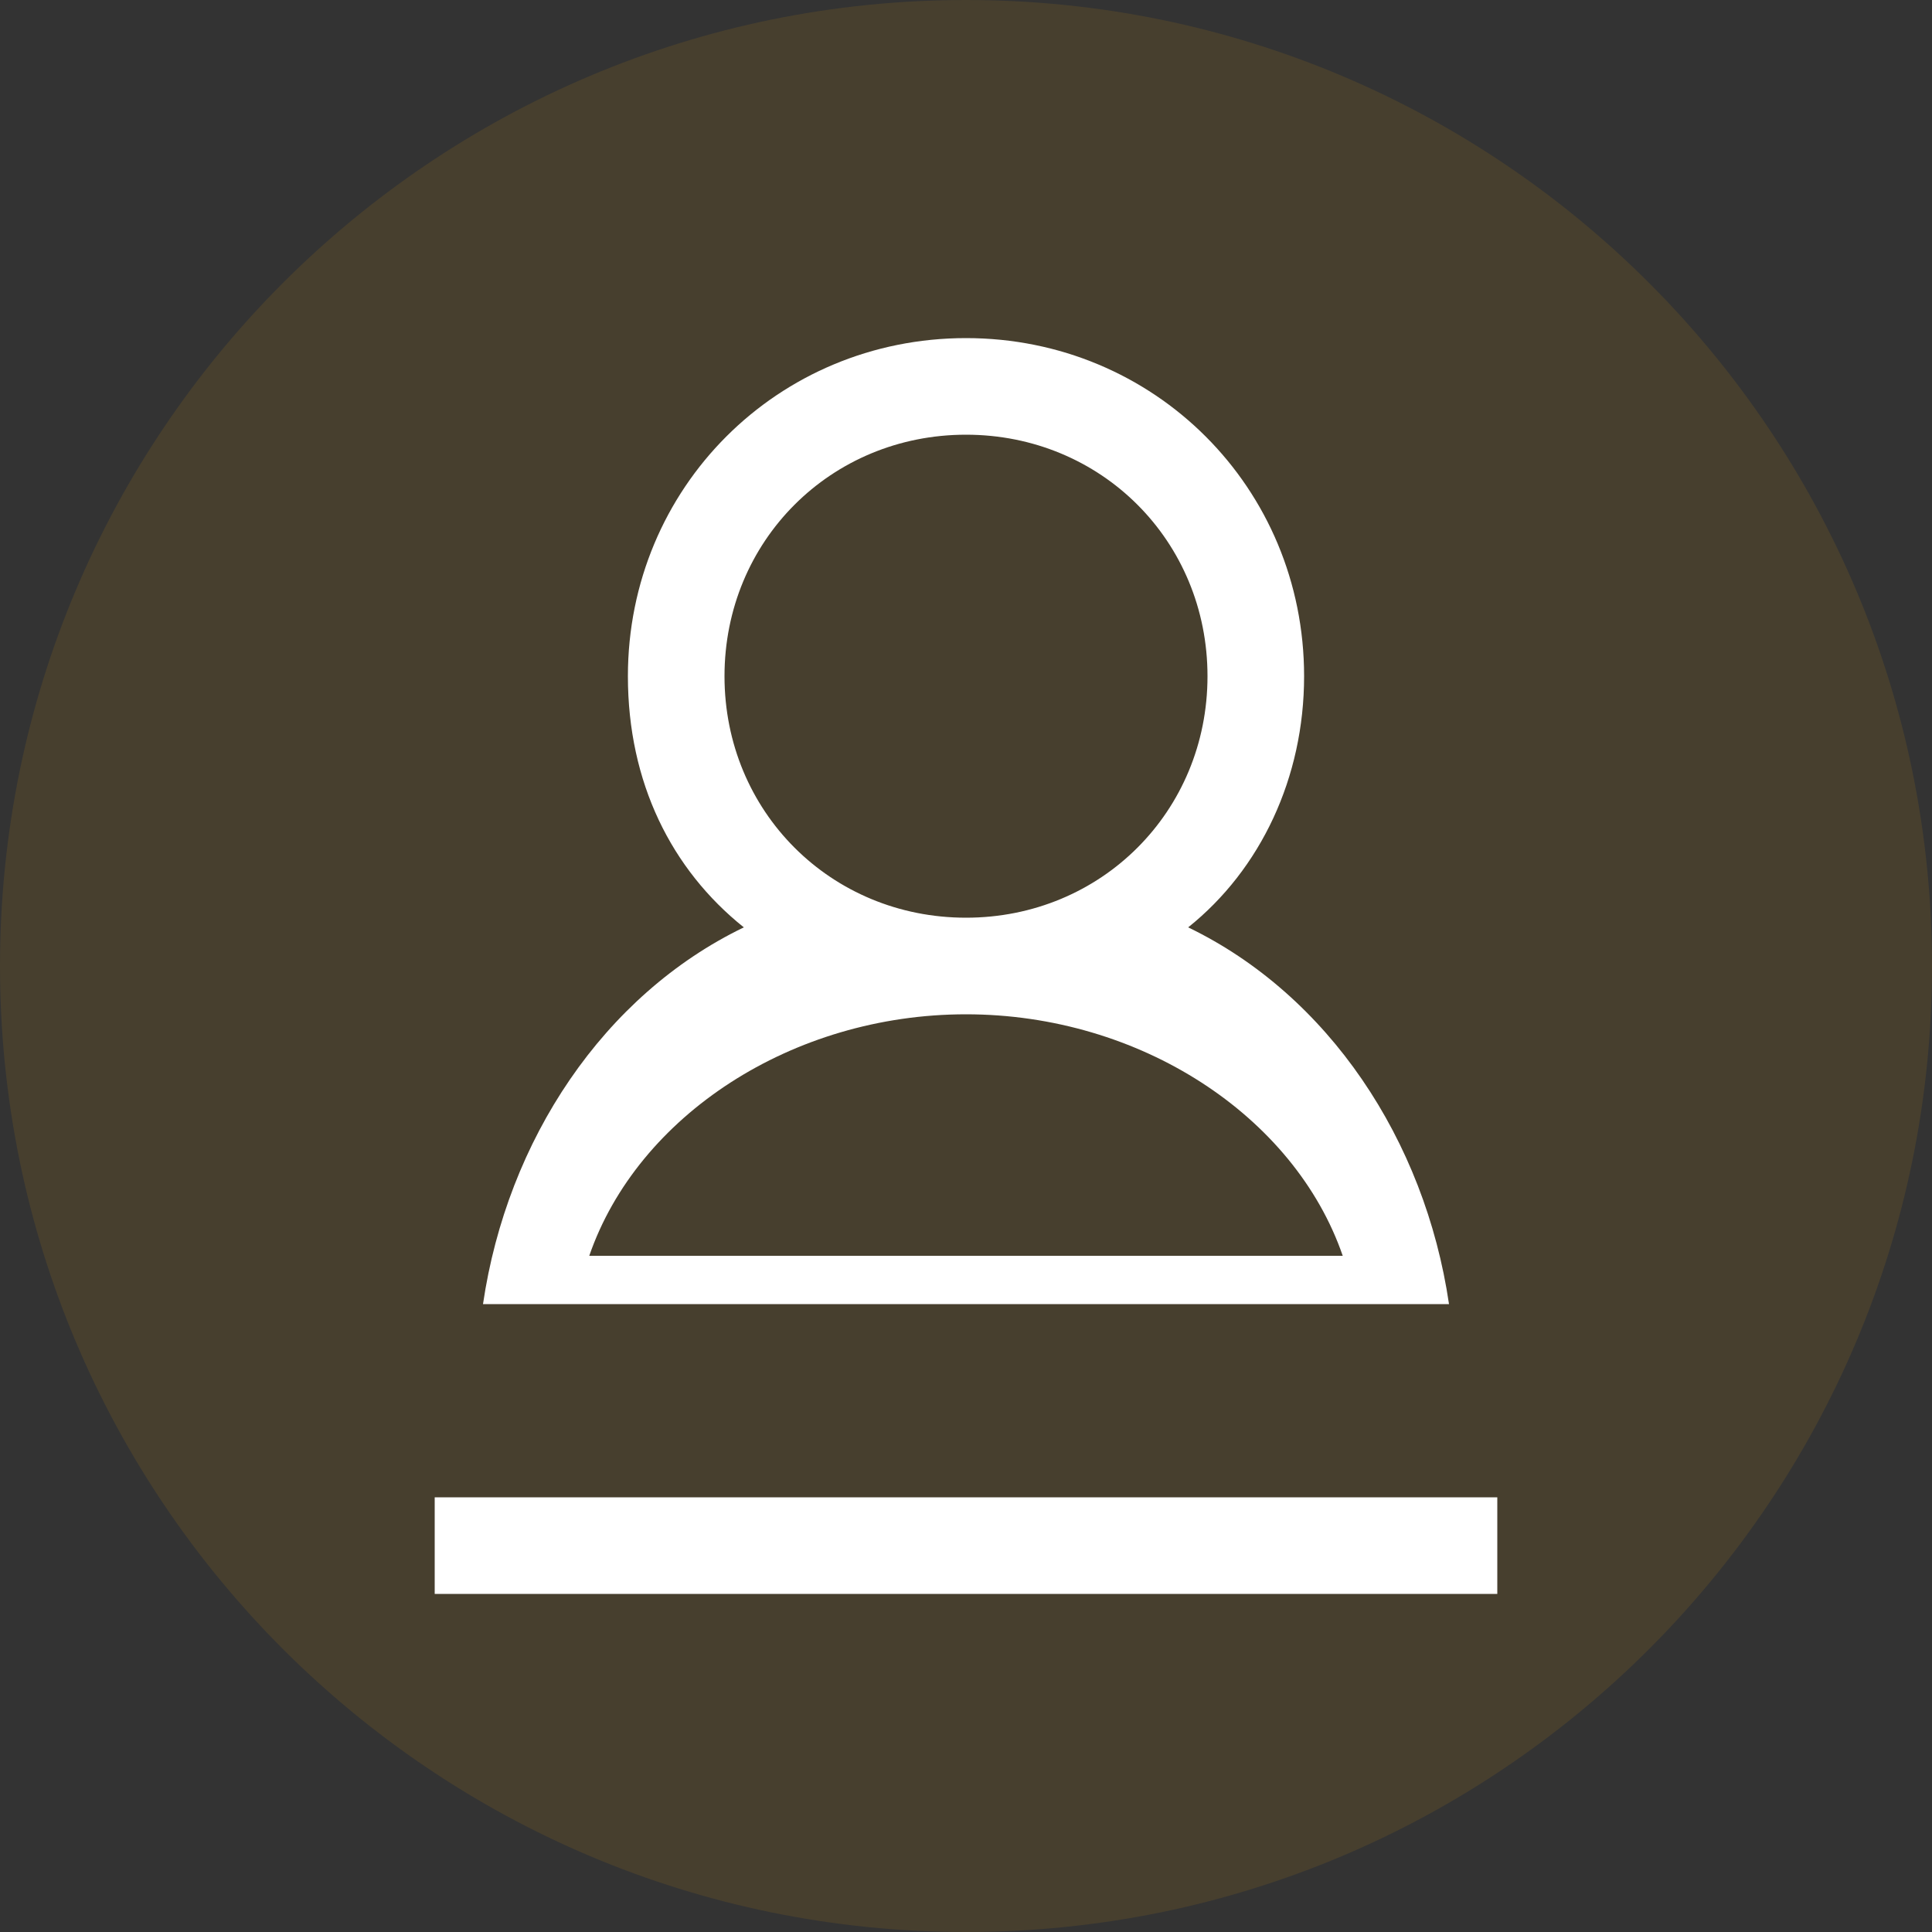
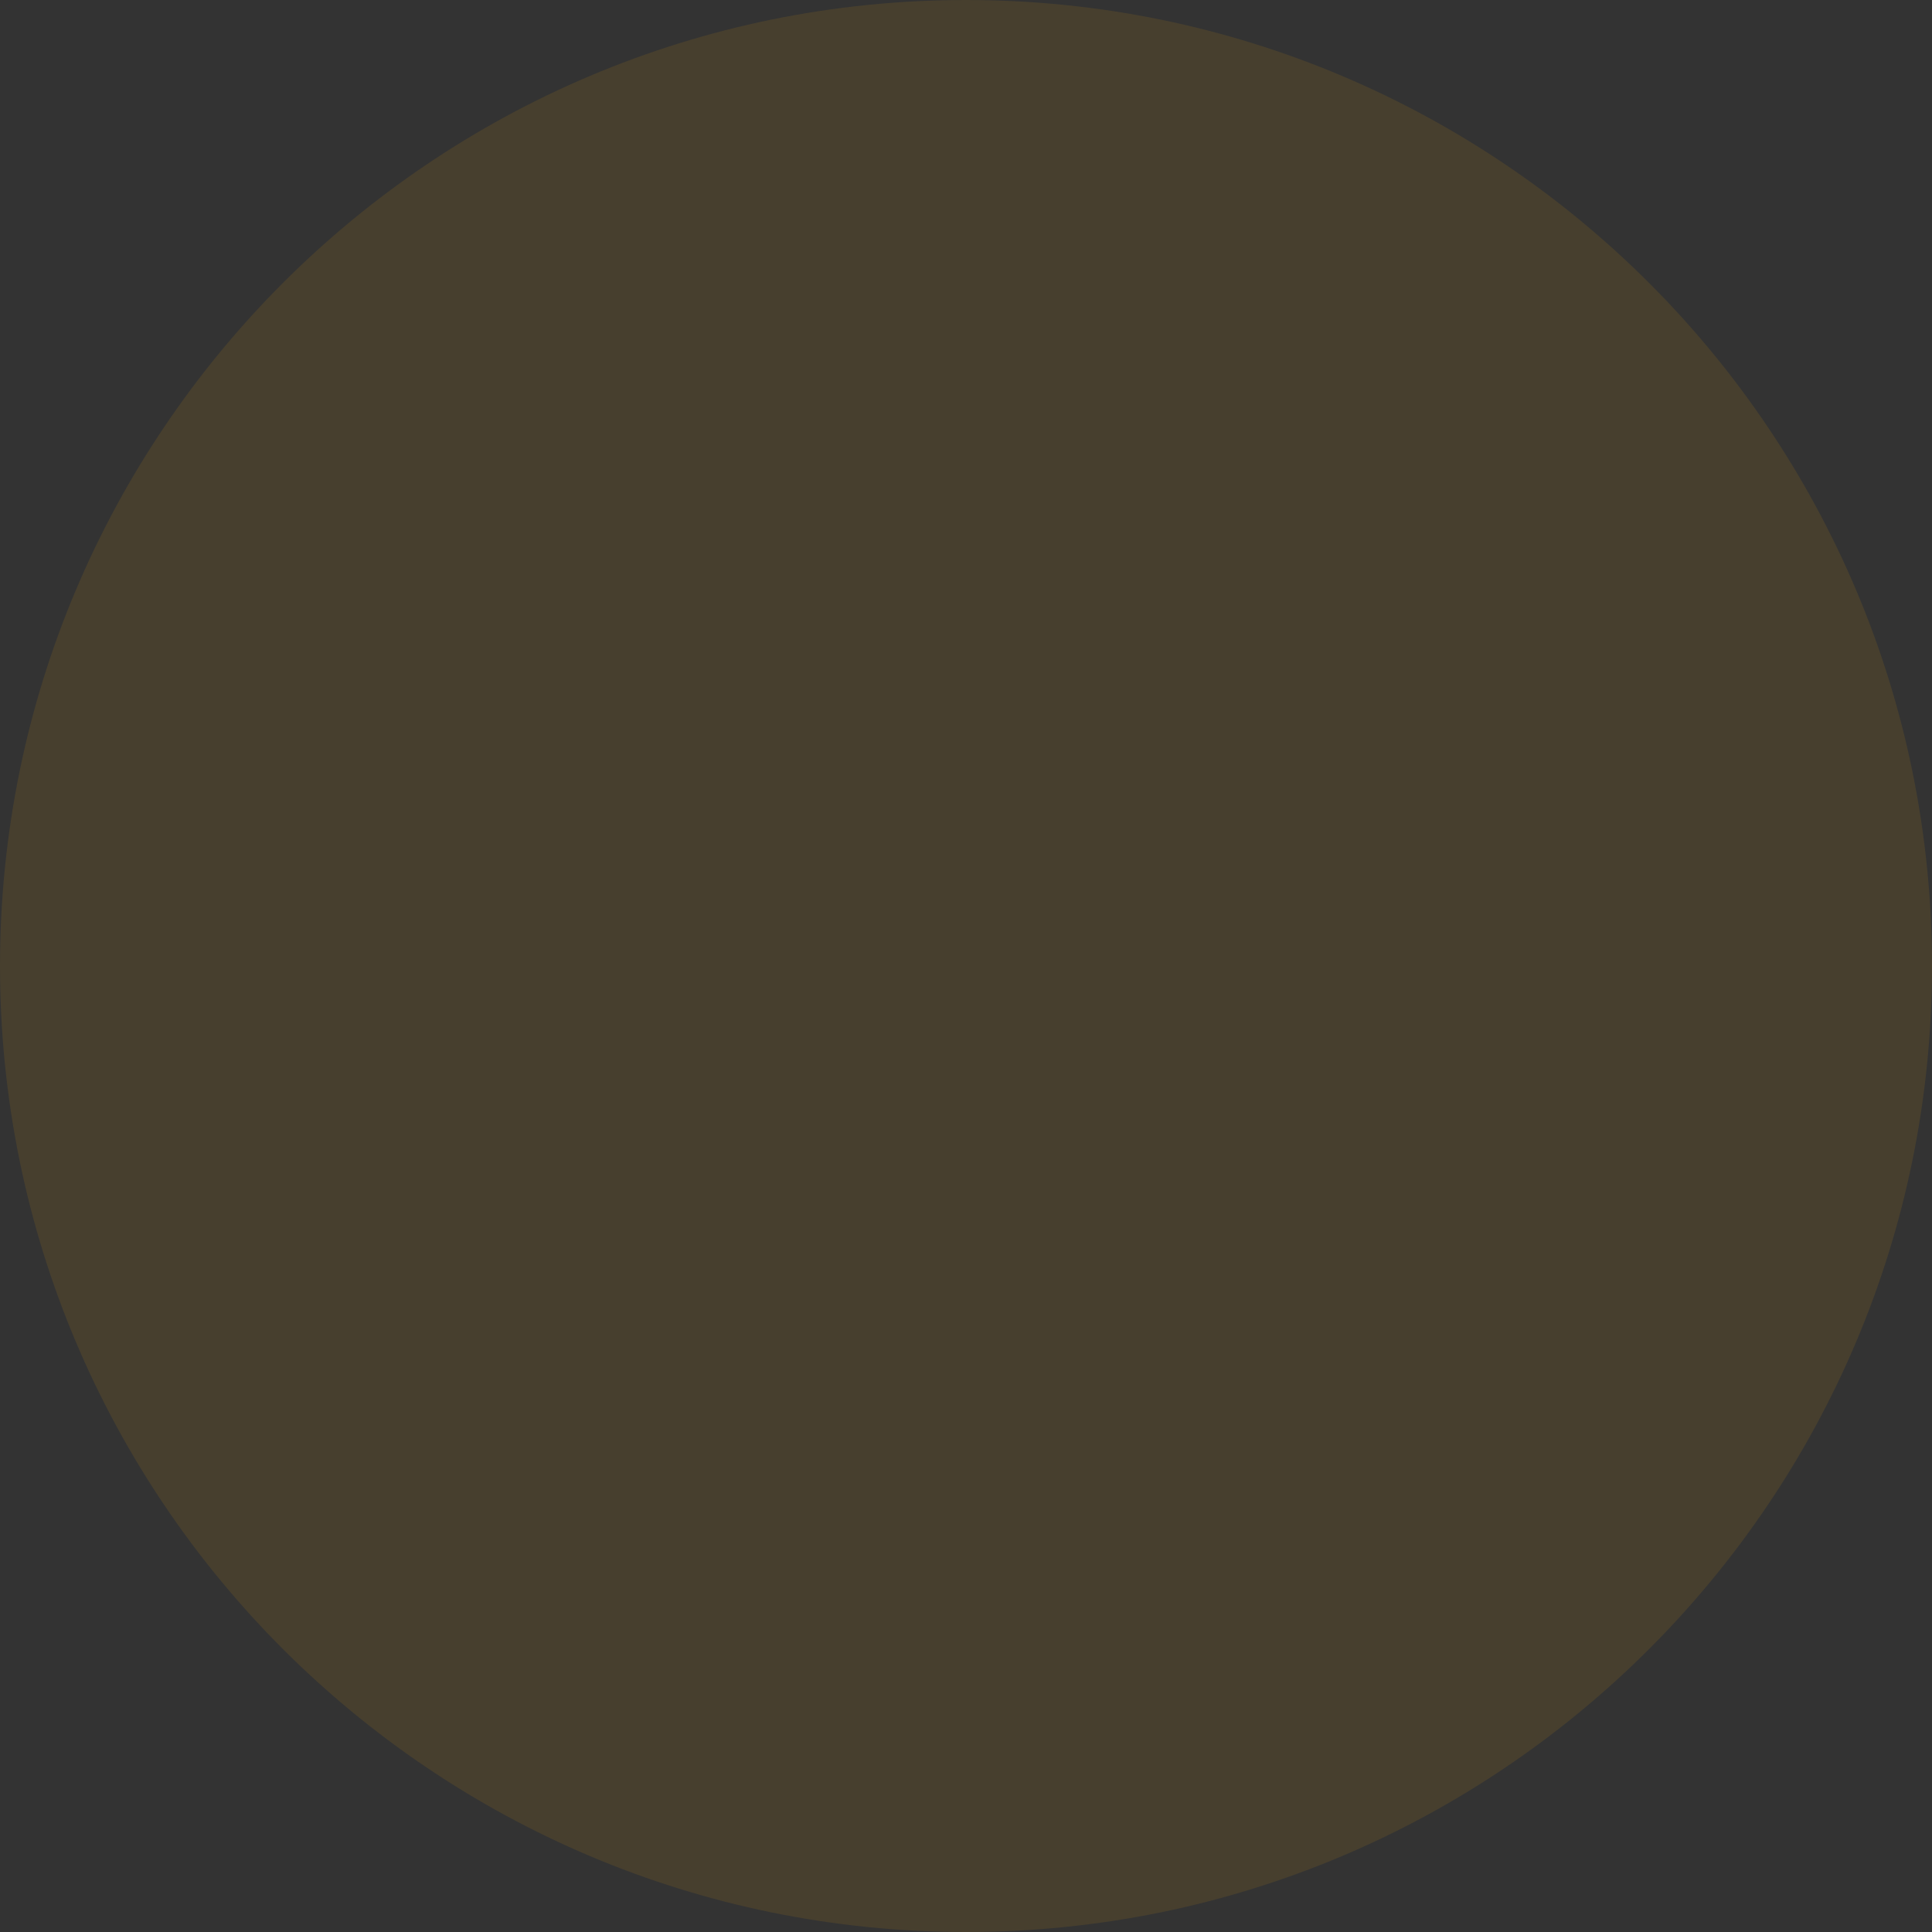
<svg xmlns="http://www.w3.org/2000/svg" width="40" height="40" viewBox="0 0 40 40">
  <rect x="0" y="0" width="40" height="40" fill="#333333" stroke="none" />
  <g fill="none" fill-rule="evenodd">
-     <path fill="#FFAA00" d="M20,0 C31.046,0 40,8.954 40,20 C40,31.046 31.046,40 20,40 C8.954,40 0,31.046 0,20 C0,8.954 8.954,0 20,0 Z" opacity="0.1" />
-     <path fill="#FFFFFF" d="M20,7 C23.9,7 27,10.1 27,14 C27,16.1 26.1,18 24.6,19.2 C27.5,20.6 29.5,23.6 30,27 L10,27 C10.5,23.6 12.5,20.6 15.4,19.2 C13.9,18 13,16.2 13,14 C13,10.1 16.1,7 20,7 Z M20,9 C17.2,9 15,11.2 15,14 C15,16.8 17.2,19 20,19 C22.8,19 25,16.8 25,14 C25,11.2 22.8,9 20,9 Z M20,21 C16.4,21 13.2,23.1 12.2,26 L27.8,26 C26.8,23.1 23.6,21 20,21 Z M9,31 L31,31 L31,33 L9,33 L9,31 Z" />
+     <path fill="#FFAA00" d="M20,0 C31.046,0 40,8.954 40,20 C40,31.046 31.046,40 20,40 C8.954,40 0,31.046 0,20 C0,8.954 8.954,0 20,0 " opacity="0.1" />
  </g>
</svg>